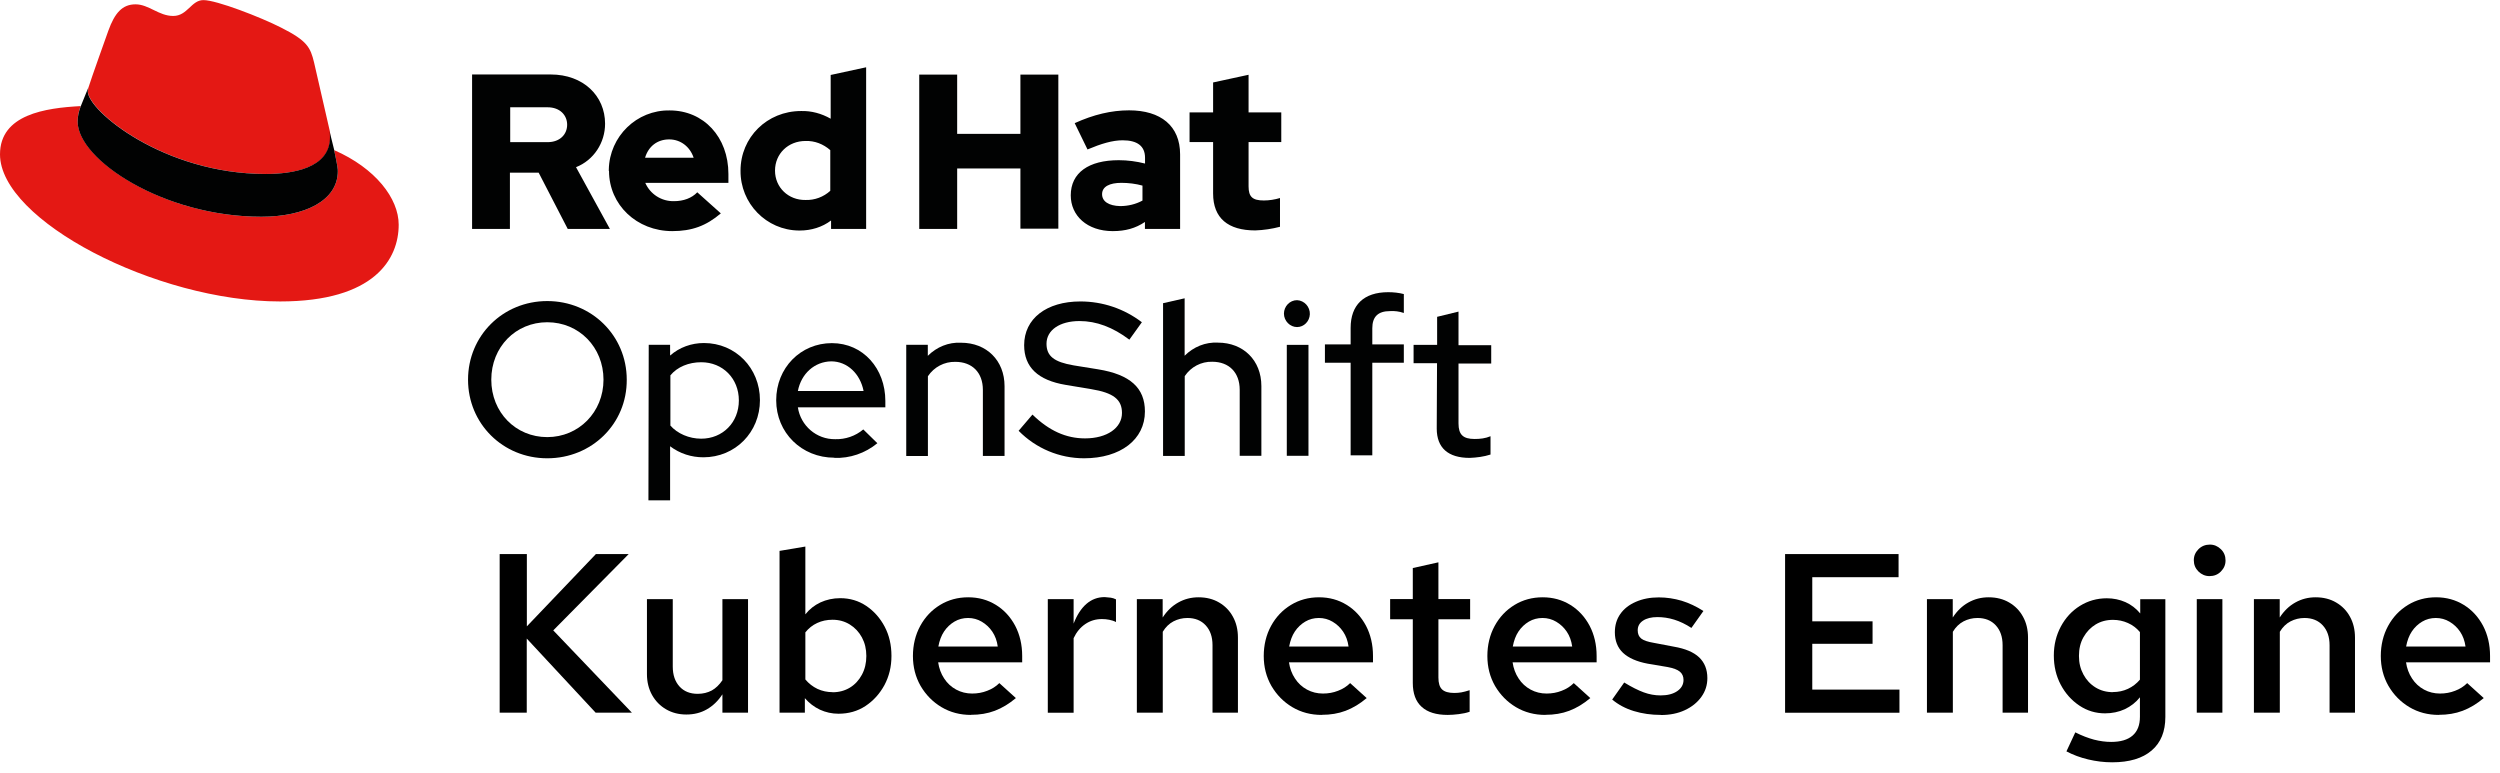
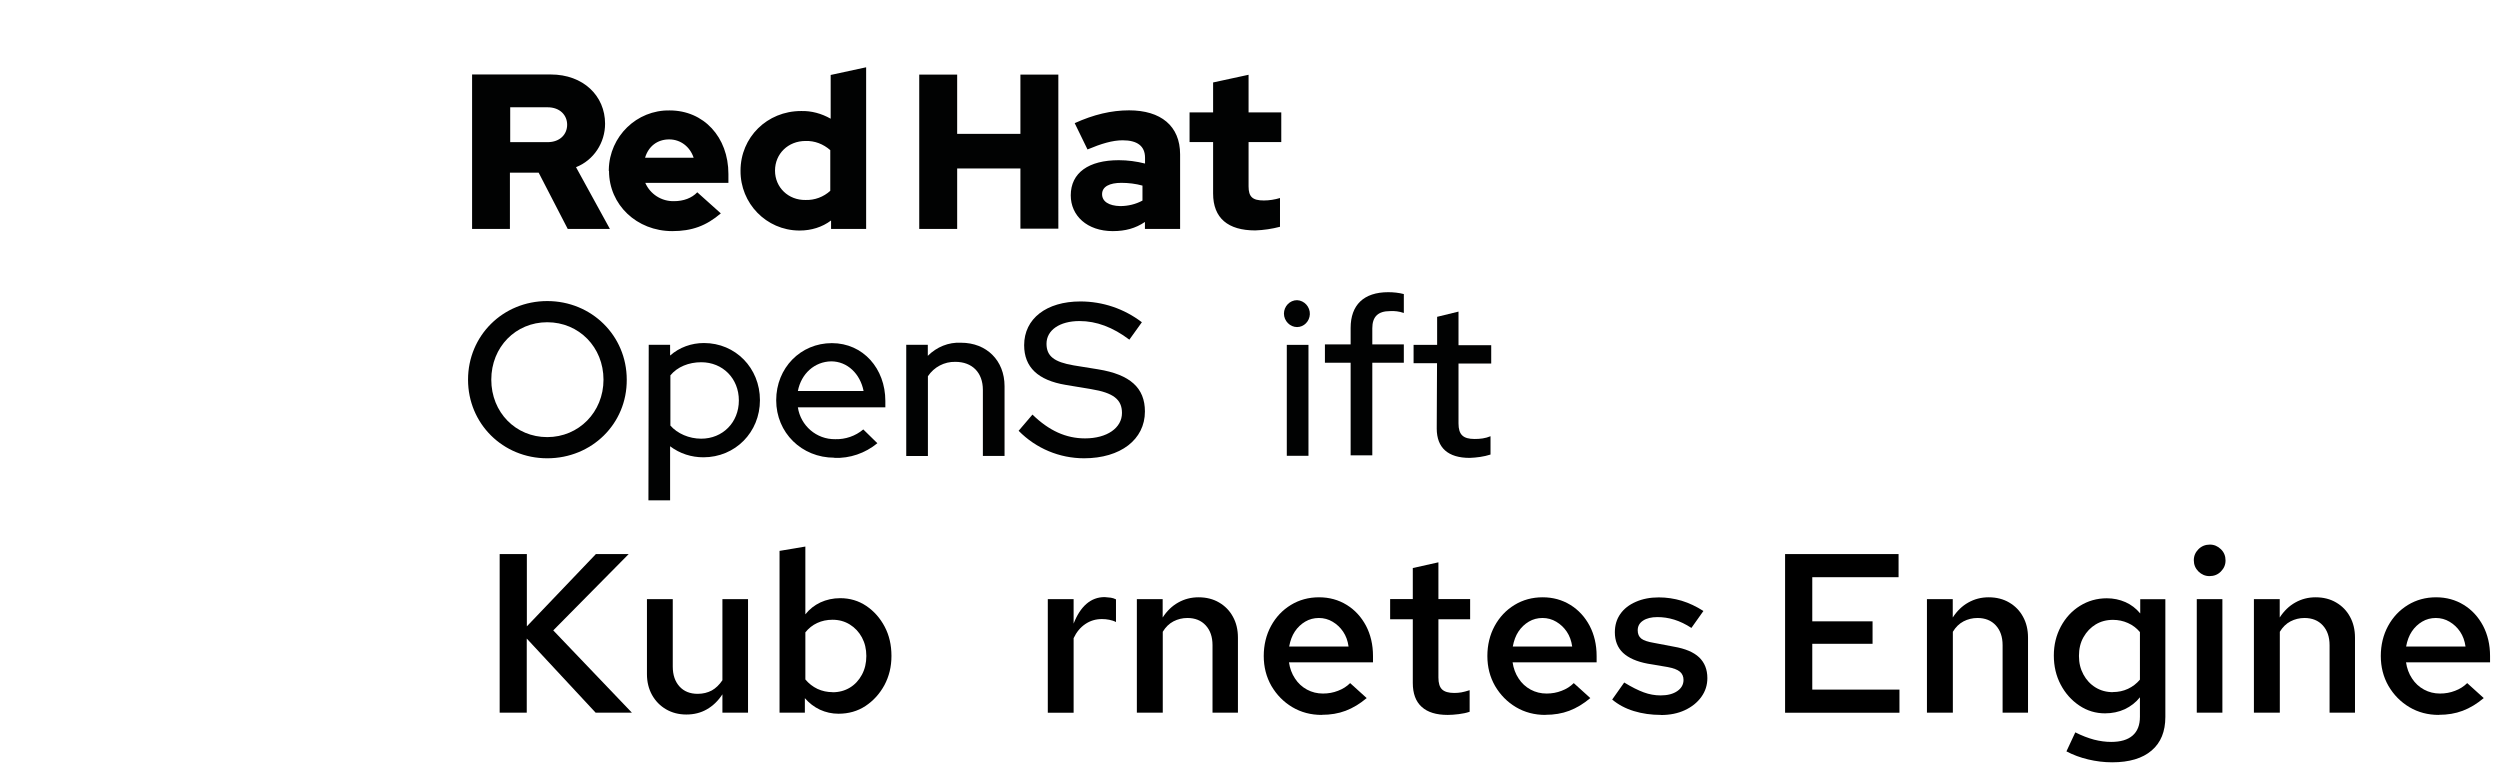
<svg xmlns="http://www.w3.org/2000/svg" id="_レイヤー_2" data-name="レイヤー_2" viewBox="0 0 253.77 78.46">
  <defs>
    <style>
      .cls-1 {
        fill: #010202;
      }

      .cls-2 {
        fill: #e41814;
      }
    </style>
  </defs>
  <g id="OSV">
    <g>
      <g>
        <path class="cls-1" d="M55.55,46.52c-4.5,0-8.04-3.51-8.04-7.98s3.54-7.98,8.04-7.98,8.07,3.51,8.07,7.98c.03,4.47-3.54,7.98-8.07,7.98ZM55.55,32.71c-3.2,0-5.68,2.51-5.68,5.83s2.48,5.83,5.68,5.83,5.71-2.54,5.71-5.83-2.48-5.83-5.71-5.83Z" />
        <path class="cls-1" d="M65.85,35h2.17v1.09c.96-.84,2.17-1.27,3.44-1.27,3.2,0,5.68,2.54,5.68,5.8s-2.51,5.8-5.74,5.8c-1.21,0-2.39-.37-3.38-1.12v5.49h-2.2l.03-15.8ZM68.05,38.11v5.09c.71.81,1.89,1.33,3.13,1.33,2.17,0,3.82-1.64,3.82-3.88s-1.64-3.88-3.82-3.88c-1.27,0-2.42.47-3.13,1.33Z" />
        <path class="cls-1" d="M84.69,46.46c-3.32,0-5.9-2.54-5.9-5.83s2.48-5.8,5.65-5.8,5.43,2.58,5.43,5.87v.65h-8.88c.28,1.86,1.89,3.26,3.79,3.23,1.02.03,2.05-.31,2.85-.99l1.43,1.4c-1.24,1.02-2.79,1.55-4.38,1.49ZM80.99,39.69h6.67c-.34-1.74-1.64-3.01-3.29-3.01-1.68.03-3.04,1.24-3.38,3.01Z" />
        <path class="cls-1" d="M91.98,35h2.2v1.12c.9-.9,2.11-1.4,3.38-1.33,2.58,0,4.41,1.8,4.41,4.41v7.08h-2.2v-6.7c0-1.77-1.09-2.85-2.79-2.85-1.12-.03-2.17.53-2.79,1.46v8.1h-2.2v-11.26Z" />
        <path class="cls-1" d="M104.8,42.08c1.68,1.64,3.41,2.42,5.34,2.42,2.23,0,3.75-1.06,3.75-2.58,0-1.37-.87-2.05-3.13-2.42l-2.58-.43c-2.82-.47-4.22-1.8-4.22-4.03,0-2.7,2.27-4.44,5.71-4.44,2.27,0,4.44.74,6.24,2.11l-1.27,1.77c-1.68-1.27-3.35-1.89-5.06-1.89-2.02,0-3.35.93-3.35,2.3,0,1.27.78,1.86,2.76,2.2l2.48.4c3.26.53,4.75,1.89,4.75,4.28,0,2.85-2.48,4.75-6.18,4.75-2.48,0-4.87-.99-6.64-2.79l1.4-1.64Z" />
-         <path class="cls-1" d="M118.05,30.78l2.2-.5v5.83c.9-.9,2.11-1.4,3.38-1.33,2.58,0,4.41,1.8,4.41,4.41v7.08h-2.2v-6.7c0-1.77-1.09-2.85-2.79-2.85-1.12-.03-2.17.53-2.79,1.46v8.1h-2.2v-15.48Z" />
        <path class="cls-1" d="M130.33,31.84c0-.74.59-1.37,1.33-1.37h0c.74.03,1.33.68,1.3,1.43-.03.71-.59,1.3-1.3,1.3-.71,0-1.33-.62-1.33-1.37h0ZM132.82,46.27h-2.2v-11.26h2.2v11.26Z" />
        <path class="cls-1" d="M137.1,35v-1.71c0-2.33,1.33-3.63,3.82-3.63.53,0,1.09.06,1.58.19v1.92c-.47-.16-.93-.22-1.4-.19-1.21,0-1.8.56-1.8,1.74v1.64h3.2v1.86h-3.2v9.4h-2.2v-9.4h-2.61v-1.86h2.61v.03Z" />
        <path class="cls-1" d="M145.88,36.87h-2.39v-1.86h2.39v-2.85l2.17-.53v3.41h3.32v1.86h-3.32v6.08c0,1.15.47,1.58,1.64,1.58.56,0,1.09-.06,1.61-.28v1.86c-.68.22-1.4.31-2.11.34-2.2,0-3.35-1.02-3.35-2.98l.03-6.64Z" />
-         <path class="cls-2" d="M27,17.66c2.67,0,6.52-.56,6.52-3.72,0-.25,0-.5-.06-.71l-1.58-6.89c-.37-1.52-.68-2.2-3.35-3.54-2.08-1.06-6.55-2.79-7.88-2.79-1.24,0-1.61,1.61-3.07,1.61s-2.48-1.18-3.82-1.18-2.11.87-2.76,2.67c0,0-1.8,5.03-2.02,5.77-.03.12-.06.28-.06.4.03,1.96,7.73,8.38,18.09,8.38M33.92,15.24c.37,1.74.37,1.92.37,2.14,0,2.98-3.35,4.62-7.76,4.62-9.96,0-18.65-5.83-18.65-9.68,0-.53.12-1.06.31-1.55-3.57.19-8.19.84-8.19,4.9,0,6.7,15.86,14.93,28.43,14.93,9.62,0,12.04-4.34,12.04-7.79,0-2.67-2.36-5.74-6.55-7.57" />
-         <path class="cls-1" d="M33.92,15.24c.37,1.74.37,1.92.37,2.14,0,2.98-3.35,4.62-7.76,4.62-9.96,0-18.65-5.8-18.65-9.65,0-.53.12-1.06.31-1.55l.78-1.92c-.03.12-.06.28-.06.4,0,1.96,7.73,8.38,18.06,8.38,2.67,0,6.52-.56,6.52-3.72,0-.25,0-.5-.06-.71l.5,2.02Z" />
        <path class="cls-1" d="M123.14,19.64c0,2.51,1.52,3.75,4.28,3.75.87-.03,1.71-.16,2.51-.37v-2.92c-.53.16-1.09.25-1.64.25-1.15,0-1.55-.37-1.55-1.43v-4.5h3.32v-3.01h-3.32v-3.82l-3.6.78v3.04h-2.39v3.01h2.39v5.21ZM111.87,19.71c0-.78.78-1.15,1.96-1.15.71,0,1.46.09,2.14.28v1.52c-.68.37-1.46.56-2.27.56-1.15-.03-1.83-.47-1.83-1.21M112.96,23.46c1.27,0,2.3-.28,3.26-.93v.71h3.57v-7.57c0-2.89-1.96-4.47-5.18-4.47-1.8,0-3.6.43-5.52,1.3l1.3,2.67c1.4-.59,2.54-.93,3.57-.93,1.49,0,2.27.59,2.27,1.77v.59c-.87-.22-1.77-.34-2.67-.34-3.04,0-4.87,1.27-4.87,3.57,0,2.05,1.64,3.63,4.28,3.63M93.31,23.24h3.85v-6.14h6.42v6.11h3.85V7.57h-3.85v6.02h-6.42v-6.02h-3.85v15.67ZM78.67,17.32c0-1.71,1.33-3.01,3.1-3.01.93-.03,1.8.31,2.51.93v4.13c-.68.62-1.58.96-2.51.93-1.74.03-3.1-1.27-3.1-2.98M84.35,23.24h3.57V6.83l-3.6.78v4.44c-.93-.53-1.96-.81-3.01-.78-3.44,0-6.14,2.67-6.14,6.05-.03,3.32,2.61,6.05,5.93,6.08h.09c1.15,0,2.27-.34,3.17-1.02v.87ZM67.93,14.15c1.15,0,2.11.74,2.48,1.86h-4.93c.34-1.15,1.24-1.86,2.45-1.86M61.82,17.35c0,3.44,2.82,6.11,6.42,6.11,1.99,0,3.44-.53,4.93-1.8l-2.39-2.14c-.56.59-1.4.9-2.36.9-1.27.03-2.42-.71-2.92-1.86h8.44v-.9c0-3.75-2.51-6.45-5.96-6.45-3.35-.06-6.11,2.64-6.18,5.99v.16M55.58,10.89c1.27,0,1.99.81,1.99,1.77s-.71,1.77-1.99,1.77h-3.79v-3.54h3.79ZM47.91,23.24h3.85v-5.71h2.92l2.95,5.71h4.28l-3.44-6.27c1.8-.71,2.95-2.48,2.95-4.41,0-2.82-2.2-5-5.52-5h-7.98v15.67Z" />
      </g>
      <g>
        <path d="M50.72,72.34v-16.1h2.76v7.34l7.01-7.34h3.33l-7.66,7.75,7.98,8.35h-3.68l-6.99-7.52v7.52h-2.76Z" />
        <path d="M69.68,72.53c-.78,0-1.47-.18-2.07-.53-.6-.35-1.07-.83-1.42-1.45-.34-.61-.52-1.32-.52-2.12v-7.61h2.62v6.85c0,.84.23,1.51.68,2.01.45.5,1.07.75,1.85.75.54,0,1.01-.12,1.43-.34.41-.23.77-.58,1.08-1.04v-8.23h2.6v11.52h-2.6v-1.86c-.44.67-.97,1.18-1.59,1.53-.61.35-1.3.52-2.07.52Z" />
        <path d="M79.13,72.34v-16.42l2.62-.44v6.88c.41-.52.92-.92,1.53-1.21.61-.28,1.28-.43,2.01-.43.98,0,1.86.26,2.65.79.78.53,1.4,1.23,1.86,2.1s.69,1.86.69,2.97-.24,2.07-.71,2.96c-.48.88-1.12,1.59-1.92,2.12s-1.72.79-2.75.79c-.66,0-1.29-.14-1.88-.41-.59-.28-1.1-.67-1.53-1.17v1.47h-2.58ZM84.51,70.27c.66,0,1.25-.16,1.76-.47.51-.31.92-.75,1.22-1.31s.45-1.19.45-1.9-.15-1.33-.45-1.89c-.3-.55-.71-.99-1.23-1.31s-1.1-.48-1.75-.48c-.57,0-1.09.11-1.56.33-.48.22-.87.54-1.2.95v4.78c.34.41.75.73,1.23.96.48.22.99.33,1.53.33Z" />
-         <path d="M98.56,72.57c-1.1,0-2.1-.26-2.99-.79-.89-.53-1.59-1.25-2.12-2.15-.52-.91-.78-1.92-.78-3.04s.25-2.15.74-3.05c.49-.9,1.16-1.61,2.01-2.13.85-.52,1.81-.78,2.86-.78s1.98.26,2.81.77,1.48,1.22,1.96,2.12c.47.9.71,1.92.71,3.07v.64h-8.53c.09.61.29,1.16.61,1.64.31.48.72.86,1.22,1.13.5.27,1.04.4,1.62.4.54,0,1.05-.09,1.53-.28.48-.18.89-.44,1.23-.78l1.68,1.52c-.69.58-1.4,1.01-2.14,1.29-.74.28-1.54.41-2.42.41ZM95.25,65.63h6.03c-.08-.58-.26-1.08-.55-1.51s-.65-.76-1.07-1.01-.89-.38-1.39-.38-.97.12-1.39.37-.77.58-1.05,1c-.28.42-.47.93-.58,1.53Z" />
        <path d="M106.36,72.34v-11.52h2.62v2.48c.34-.87.77-1.54,1.3-2,.53-.46,1.15-.69,1.85-.69.25.02.45.04.62.06.17.02.34.08.53.17v2.3c-.21-.11-.44-.18-.69-.23-.25-.05-.49-.07-.74-.07-.63,0-1.19.17-1.69.51s-.89.81-1.18,1.43v7.57h-2.62Z" />
        <path d="M115.4,72.34v-11.52h2.62v1.86c.43-.66.95-1.17,1.58-1.52.62-.35,1.31-.53,2.06-.53.8,0,1.5.18,2.09.53.6.35,1.07.83,1.4,1.44.34.61.51,1.32.51,2.13v7.61h-2.58v-6.85c0-.84-.23-1.51-.69-2.01-.46-.5-1.08-.75-1.86-.75-.51,0-.98.12-1.41.34-.44.23-.8.58-1.09,1.06v8.21h-2.62Z" />
        <path d="M134.17,72.57c-1.1,0-2.1-.26-2.99-.79-.89-.53-1.59-1.25-2.12-2.15-.52-.91-.78-1.92-.78-3.04s.25-2.15.74-3.05c.49-.9,1.16-1.61,2.01-2.13.85-.52,1.81-.78,2.86-.78s1.98.26,2.81.77,1.48,1.22,1.96,2.12c.47.9.71,1.92.71,3.07v.64h-8.53c.09.61.29,1.16.61,1.64.31.48.72.86,1.22,1.13.5.27,1.04.4,1.62.4.54,0,1.05-.09,1.53-.28.48-.18.89-.44,1.23-.78l1.68,1.52c-.69.58-1.4,1.01-2.14,1.29-.74.28-1.54.41-2.42.41ZM130.86,65.63h6.03c-.08-.58-.26-1.08-.55-1.51s-.65-.76-1.07-1.01-.89-.38-1.39-.38-.97.12-1.39.37-.77.58-1.05,1c-.28.42-.47.93-.58,1.53Z" />
        <path d="M146.96,72.57c-1.17,0-2.05-.27-2.65-.82-.6-.54-.9-1.35-.9-2.43v-6.46h-2.3v-2.05h2.3v-3.15l2.6-.58v3.73h3.22v2.05h-3.22v5.91c0,.57.12.97.37,1.21.25.24.66.36,1.24.36.26,0,.5-.02.72-.06.22-.04.5-.11.84-.22v2.19c-.32.11-.69.19-1.1.24s-.79.08-1.13.08Z" />
        <path d="M156.87,72.57c-1.1,0-2.1-.26-2.99-.79-.89-.53-1.59-1.25-2.12-2.15-.52-.91-.78-1.92-.78-3.04s.25-2.15.74-3.05c.49-.9,1.16-1.61,2.01-2.13.85-.52,1.81-.78,2.86-.78s1.98.26,2.81.77,1.48,1.22,1.96,2.12c.47.9.71,1.92.71,3.07v.64h-8.53c.09.61.29,1.16.61,1.64.31.48.72.86,1.22,1.13.5.27,1.04.4,1.62.4.54,0,1.05-.09,1.53-.28.48-.18.89-.44,1.23-.78l1.68,1.52c-.69.58-1.4,1.01-2.14,1.29-.74.28-1.54.41-2.42.41ZM153.56,65.63h6.03c-.08-.58-.26-1.08-.55-1.51s-.65-.76-1.07-1.01-.89-.38-1.39-.38-.97.12-1.39.37-.77.58-1.05,1c-.28.42-.47.93-.58,1.53Z" />
        <path d="M168.6,72.57c-.98,0-1.9-.13-2.75-.39s-1.58-.65-2.2-1.17l1.22-1.73c.75.46,1.41.79,1.98,1,.57.21,1.14.31,1.72.31.71,0,1.27-.15,1.69-.44.42-.29.63-.67.63-1.13,0-.35-.12-.63-.37-.84s-.66-.36-1.24-.47l-2.02-.34c-1.12-.21-1.95-.58-2.51-1.1-.55-.52-.83-1.22-.83-2.09,0-.71.18-1.32.55-1.85s.89-.94,1.58-1.24c.68-.3,1.46-.45,2.33-.45.8,0,1.57.12,2.32.34.75.23,1.49.58,2.21,1.04l-1.22,1.72c-.58-.38-1.16-.66-1.74-.84-.58-.18-1.15-.26-1.71-.26-.61,0-1.1.12-1.46.36-.36.24-.54.56-.54.98,0,.37.12.65.36.84.24.19.66.33,1.25.43l2.05.39c1.17.2,2.02.56,2.58,1.09.55.53.83,1.23.83,2.1,0,.71-.2,1.34-.61,1.91-.41.57-.97,1.02-1.68,1.35-.71.33-1.52.49-2.43.49Z" />
        <path d="M181.2,72.34v-16.1h11.52v2.35h-8.76v4.48h6.12v2.28h-6.12v4.65h8.85v2.35h-11.62Z" />
        <path d="M195.6,72.34v-11.52h2.62v1.86c.43-.66.95-1.17,1.58-1.52.62-.35,1.31-.53,2.06-.53.8,0,1.5.18,2.09.53.6.35,1.07.83,1.4,1.44.34.61.51,1.32.51,2.13v7.61h-2.58v-6.85c0-.84-.23-1.51-.69-2.01-.46-.5-1.08-.75-1.86-.75-.51,0-.98.12-1.41.34-.44.23-.8.58-1.09,1.06v8.21h-2.62Z" />
        <path d="M214.39,77.38c-.81,0-1.62-.1-2.42-.29-.8-.19-1.53-.46-2.21-.82l.9-1.93c.67.34,1.31.58,1.9.74.59.15,1.17.23,1.74.23.95,0,1.67-.21,2.17-.64.5-.43.75-1.07.75-1.91v-1.98c-.41.52-.93.92-1.54,1.21-.61.28-1.28.42-2,.42-.95,0-1.82-.26-2.61-.79-.79-.53-1.42-1.23-1.89-2.12s-.7-1.87-.7-2.96.24-2.05.71-2.94c.48-.89,1.12-1.59,1.94-2.1s1.73-.77,2.73-.77c.67,0,1.3.13,1.89.39.58.26,1.08.64,1.5,1.15v-1.45h2.55v11.96c0,1.47-.46,2.61-1.39,3.4-.93.8-2.27,1.2-4.01,1.2ZM214.48,70.25c.55,0,1.06-.11,1.53-.33.47-.22.87-.53,1.21-.93v-4.83c-.34-.4-.74-.71-1.22-.92-.47-.21-.98-.32-1.52-.32-.66,0-1.25.16-1.76.47-.51.31-.92.74-1.23,1.29-.31.54-.46,1.18-.46,1.9s.15,1.32.45,1.88c.3.56.71,1,1.23,1.32.52.32,1.11.48,1.77.48Z" />
        <path d="M224.28,58.48c-.43,0-.8-.16-1.12-.47-.31-.31-.47-.69-.47-1.14s.16-.8.47-1.12c.31-.31.7-.47,1.16-.47.43,0,.8.16,1.12.47s.47.69.47,1.14-.16.8-.47,1.12-.7.47-1.16.47ZM222.99,72.34v-11.52h2.6v11.52h-2.6Z" />
        <path d="M228.79,72.34v-11.52h2.62v1.86c.43-.66.95-1.17,1.58-1.52.62-.35,1.31-.53,2.06-.53.8,0,1.5.18,2.09.53.6.35,1.07.83,1.4,1.44.34.61.51,1.32.51,2.13v7.61h-2.58v-6.85c0-.84-.23-1.51-.69-2.01-.46-.5-1.08-.75-1.86-.75-.51,0-.98.12-1.41.34-.44.23-.8.58-1.09,1.06v8.21h-2.62Z" />
        <path d="M247.56,72.57c-1.1,0-2.1-.26-2.99-.79-.89-.53-1.59-1.25-2.12-2.15-.52-.91-.78-1.92-.78-3.04s.25-2.15.74-3.05c.49-.9,1.16-1.61,2.01-2.13.85-.52,1.81-.78,2.86-.78s1.98.26,2.81.77,1.48,1.22,1.96,2.12c.47.9.71,1.92.71,3.07v.64h-8.53c.09.61.29,1.16.61,1.64.31.48.72.86,1.22,1.13.5.27,1.04.4,1.62.4.54,0,1.05-.09,1.53-.28.48-.18.89-.44,1.23-.78l1.68,1.52c-.69.58-1.4,1.01-2.14,1.29-.74.28-1.54.41-2.42.41ZM244.24,65.63h6.03c-.08-.58-.26-1.08-.55-1.51s-.65-.76-1.07-1.01-.89-.38-1.39-.38-.97.12-1.39.37-.77.58-1.05,1c-.28.42-.47.93-.58,1.53Z" />
      </g>
    </g>
  </g>
</svg>